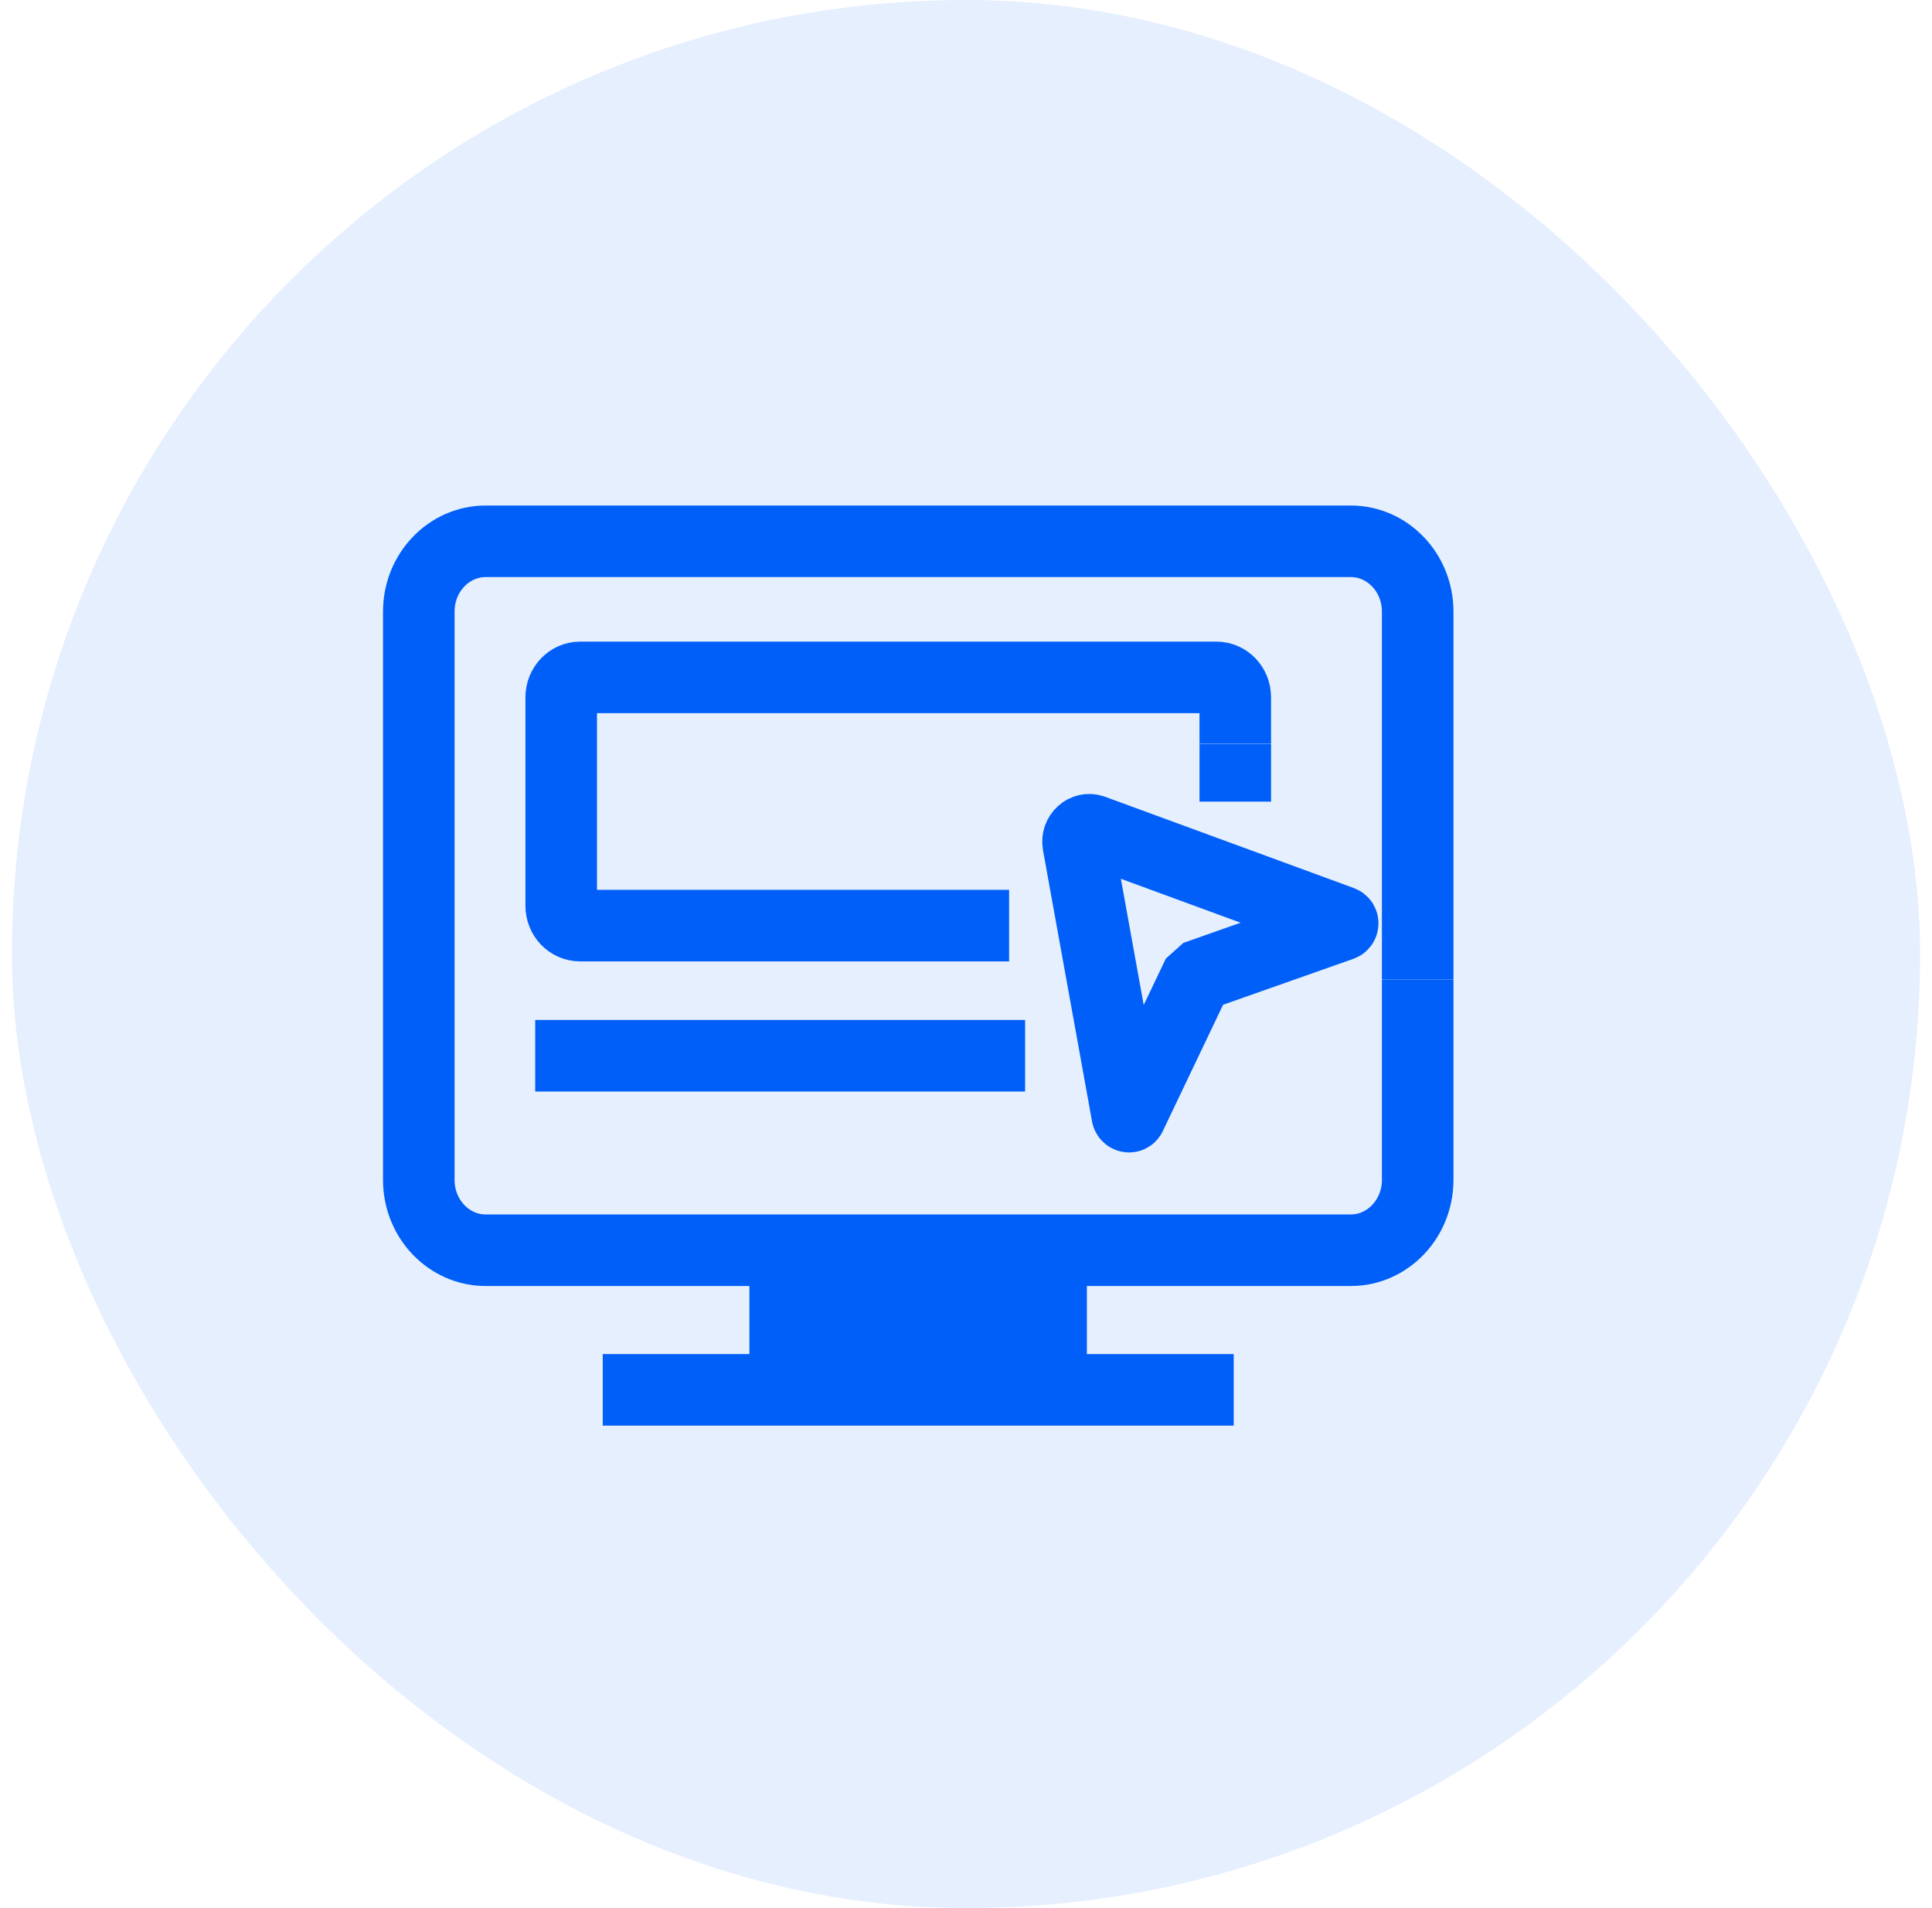
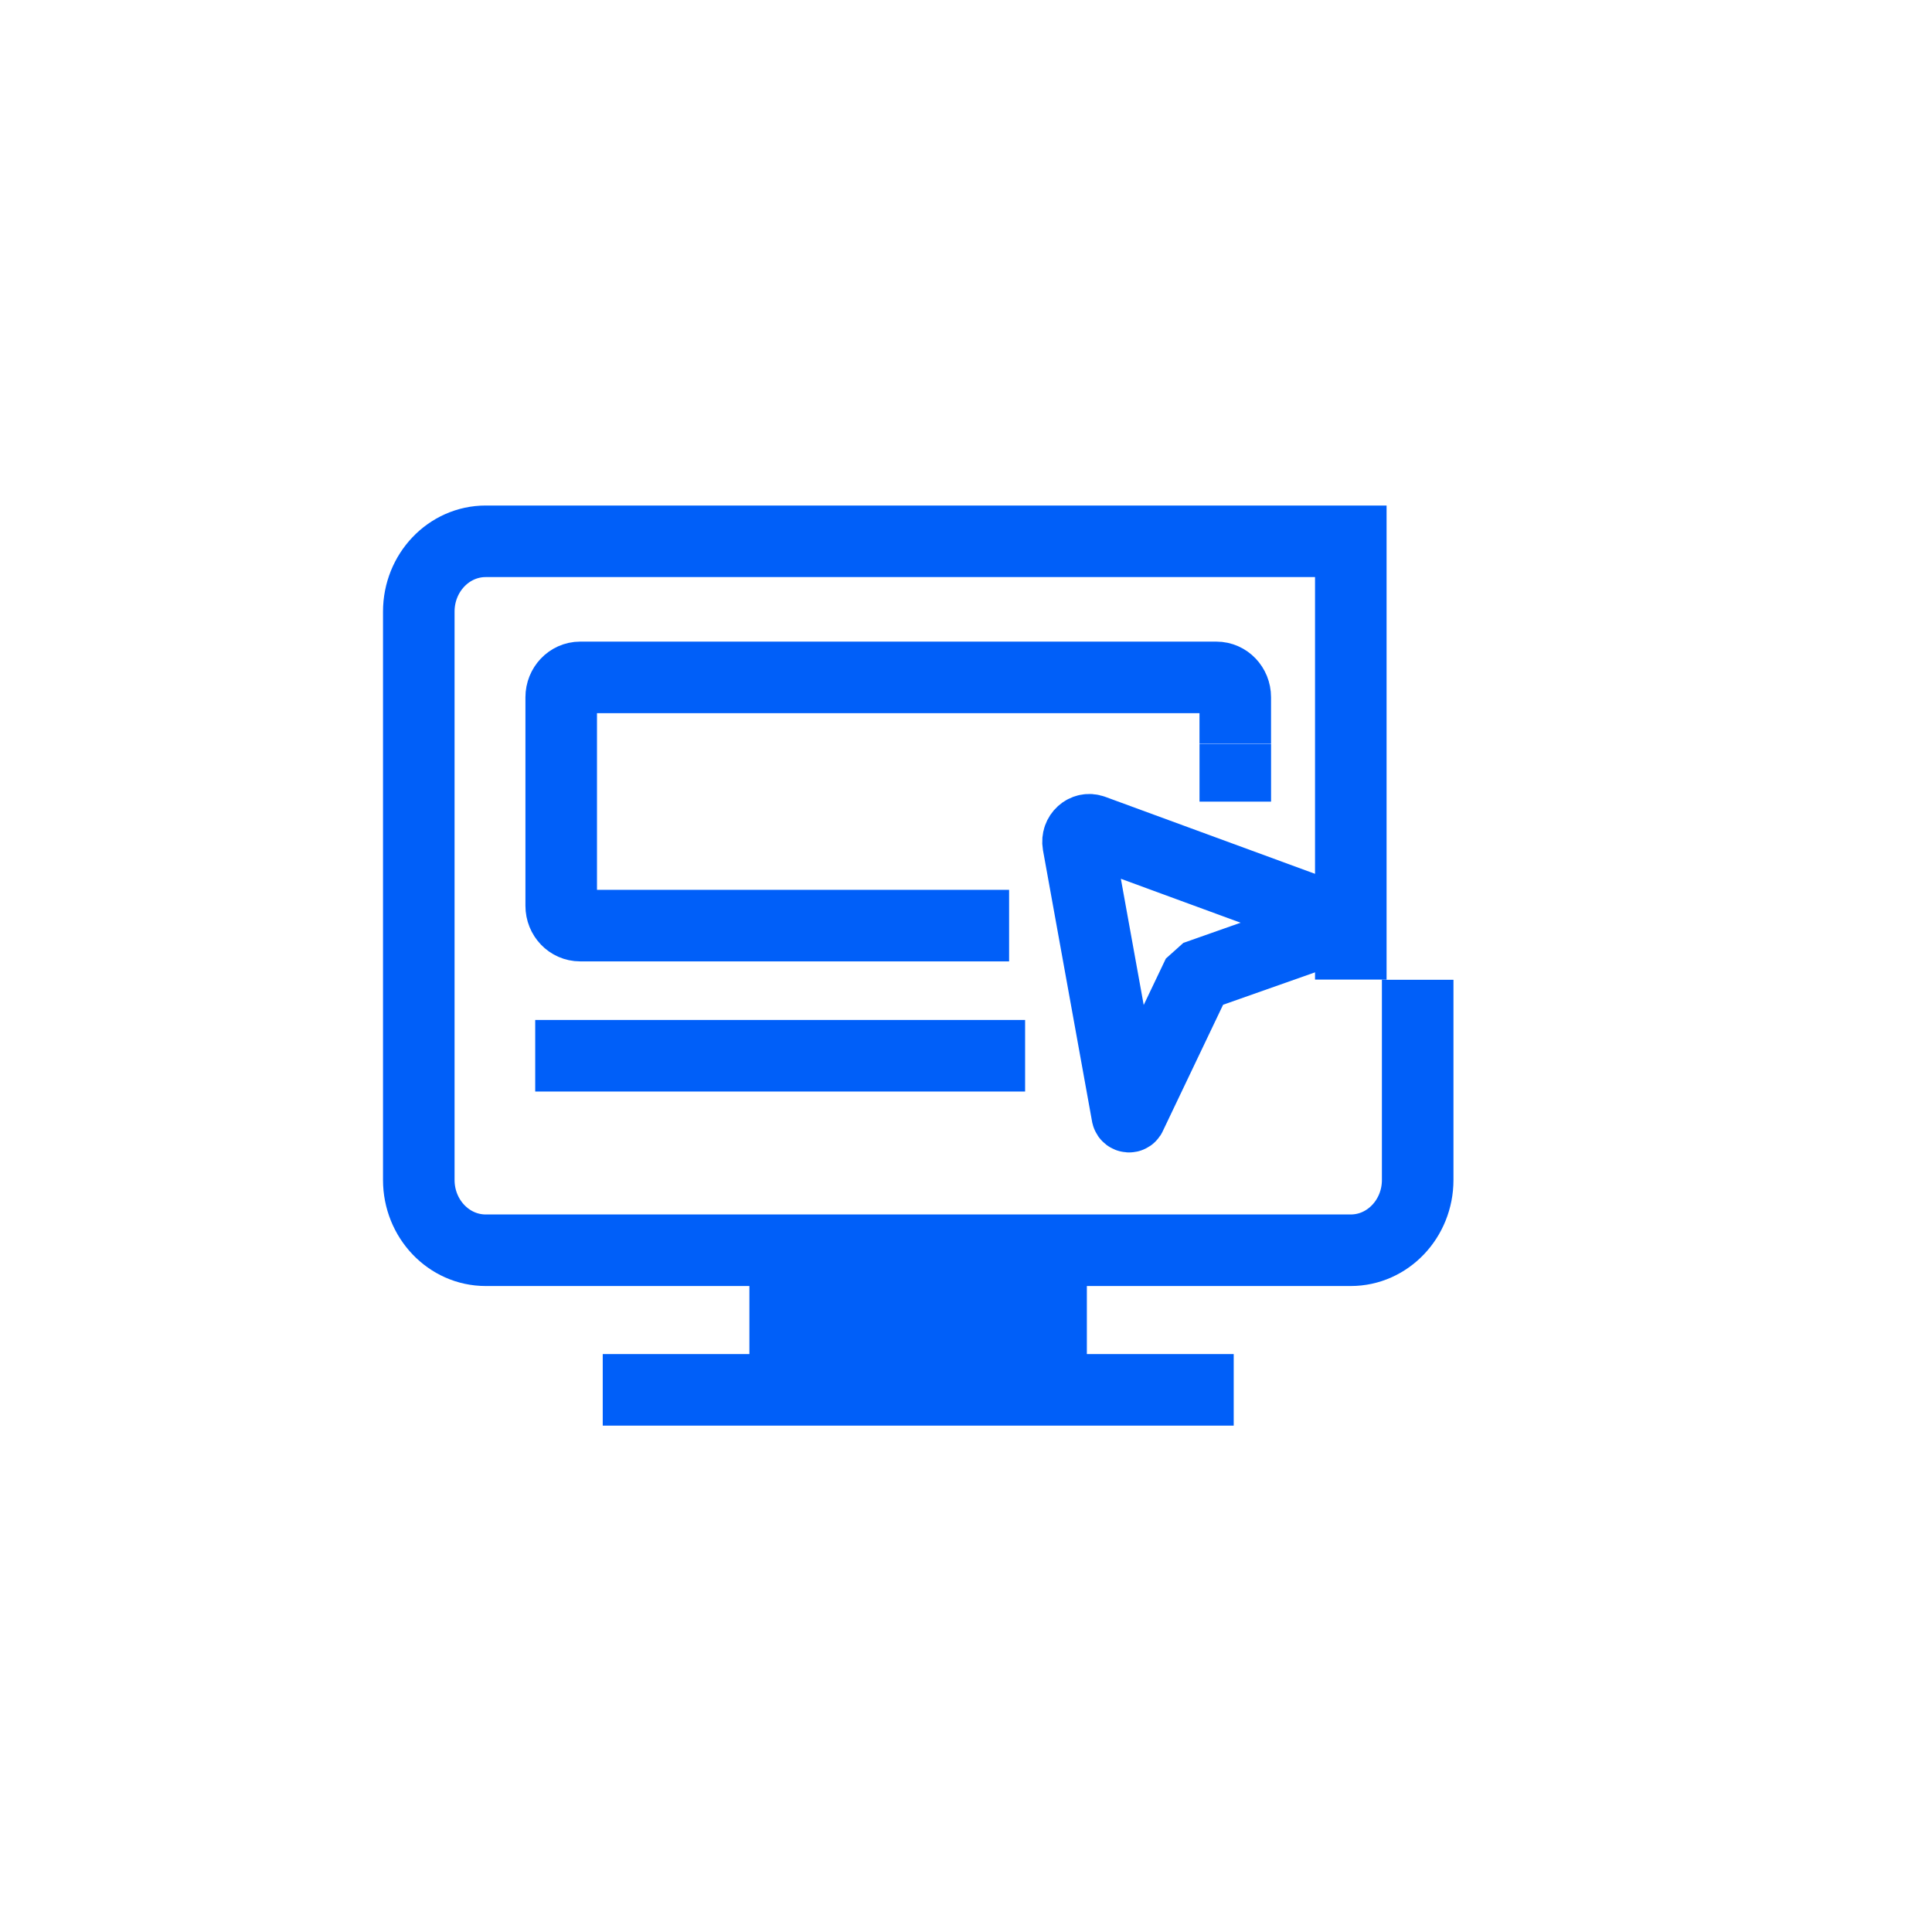
<svg xmlns="http://www.w3.org/2000/svg" width="81" height="80" viewBox="0 0 81 80" fill="none">
  <g clip-path="url(#clip0_1_3763)">
-     <rect x="0.5" width="80" height="80" rx="40" fill="#005FF9" fill-opacity="0.1" />
    <mask id="mask0_1_3763" style="mask-type:alpha" maskUnits="userSpaceOnUse" x="16" y="14" width="48" height="48">
      <rect x="16" y="14" width="48" height="48" fill="#D9D9D9" />
    </mask>
    <g mask="url(#mask0_1_3763)" />
-     <path d="M59.437 41.079V49.472C59.437 51.097 58.179 52.418 56.633 52.418H20.362C18.816 52.418 17.558 51.097 17.558 49.472V25.641C17.558 24.015 18.816 22.695 20.362 22.695H56.633C58.179 22.695 59.437 24.015 59.437 25.641V41.07" stroke="#005FF9" stroke-width="3" stroke-miterlimit="10" />
+     <path d="M59.437 41.079V49.472C59.437 51.097 58.179 52.418 56.633 52.418H20.362C18.816 52.418 17.558 51.097 17.558 49.472V25.641C17.558 24.015 18.816 22.695 20.362 22.695H56.633V41.07" stroke="#005FF9" stroke-width="3" stroke-miterlimit="10" />
    <path d="M25.27 58.272H51.724" stroke="#005FF9" stroke-width="3" stroke-miterlimit="10" />
    <path d="M45.567 52.418H31.419V57.819H45.567V52.418Z" fill="#005FF9" />
    <path d="M42.307 38.807H24.321C23.883 38.807 23.529 38.438 23.529 37.977V29.232C23.529 28.78 23.883 28.401 24.321 28.401H50.998C51.435 28.401 51.789 28.771 51.789 29.232V31.181" stroke="#005FF9" stroke-width="3" stroke-miterlimit="10" />
    <path d="M51.79 31.19V33.609" stroke="#005FF9" stroke-width="3" stroke-miterlimit="10" />
    <path d="M22.439 44.264H42.978" stroke="#005FF9" stroke-width="3" stroke-miterlimit="10" />
    <path d="M45.204 35.382L47.262 46.758C47.281 46.831 47.383 46.841 47.402 46.767L50.103 41.107L50.392 40.848L56.232 38.789C56.307 38.771 56.316 38.669 56.242 38.641L45.828 34.819C45.483 34.689 45.139 35.003 45.204 35.382Z" stroke="#005FF9" stroke-width="3" stroke-miterlimit="10" />
  </g>
  <defs>
    <clipPath id="clip0_1_3763">
      <rect x="0.5" width="80" height="80" rx="40" fill="white" />
    </clipPath>
  </defs>
</svg>